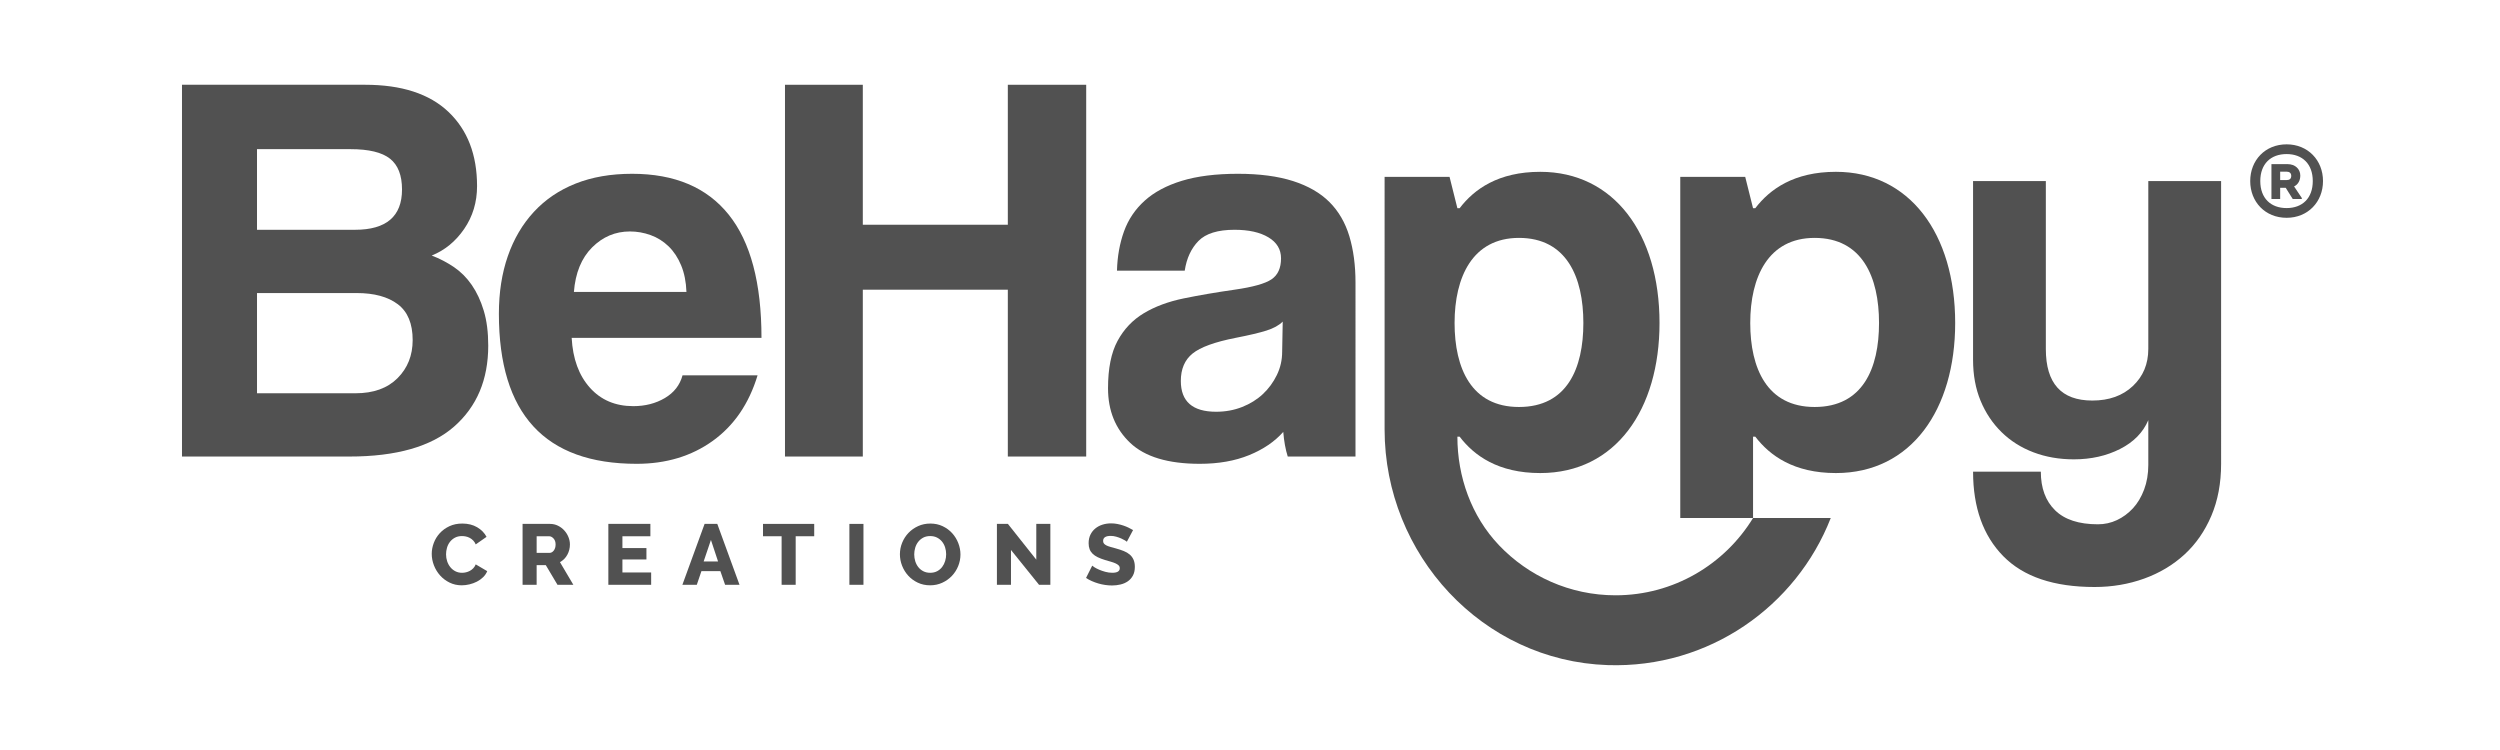
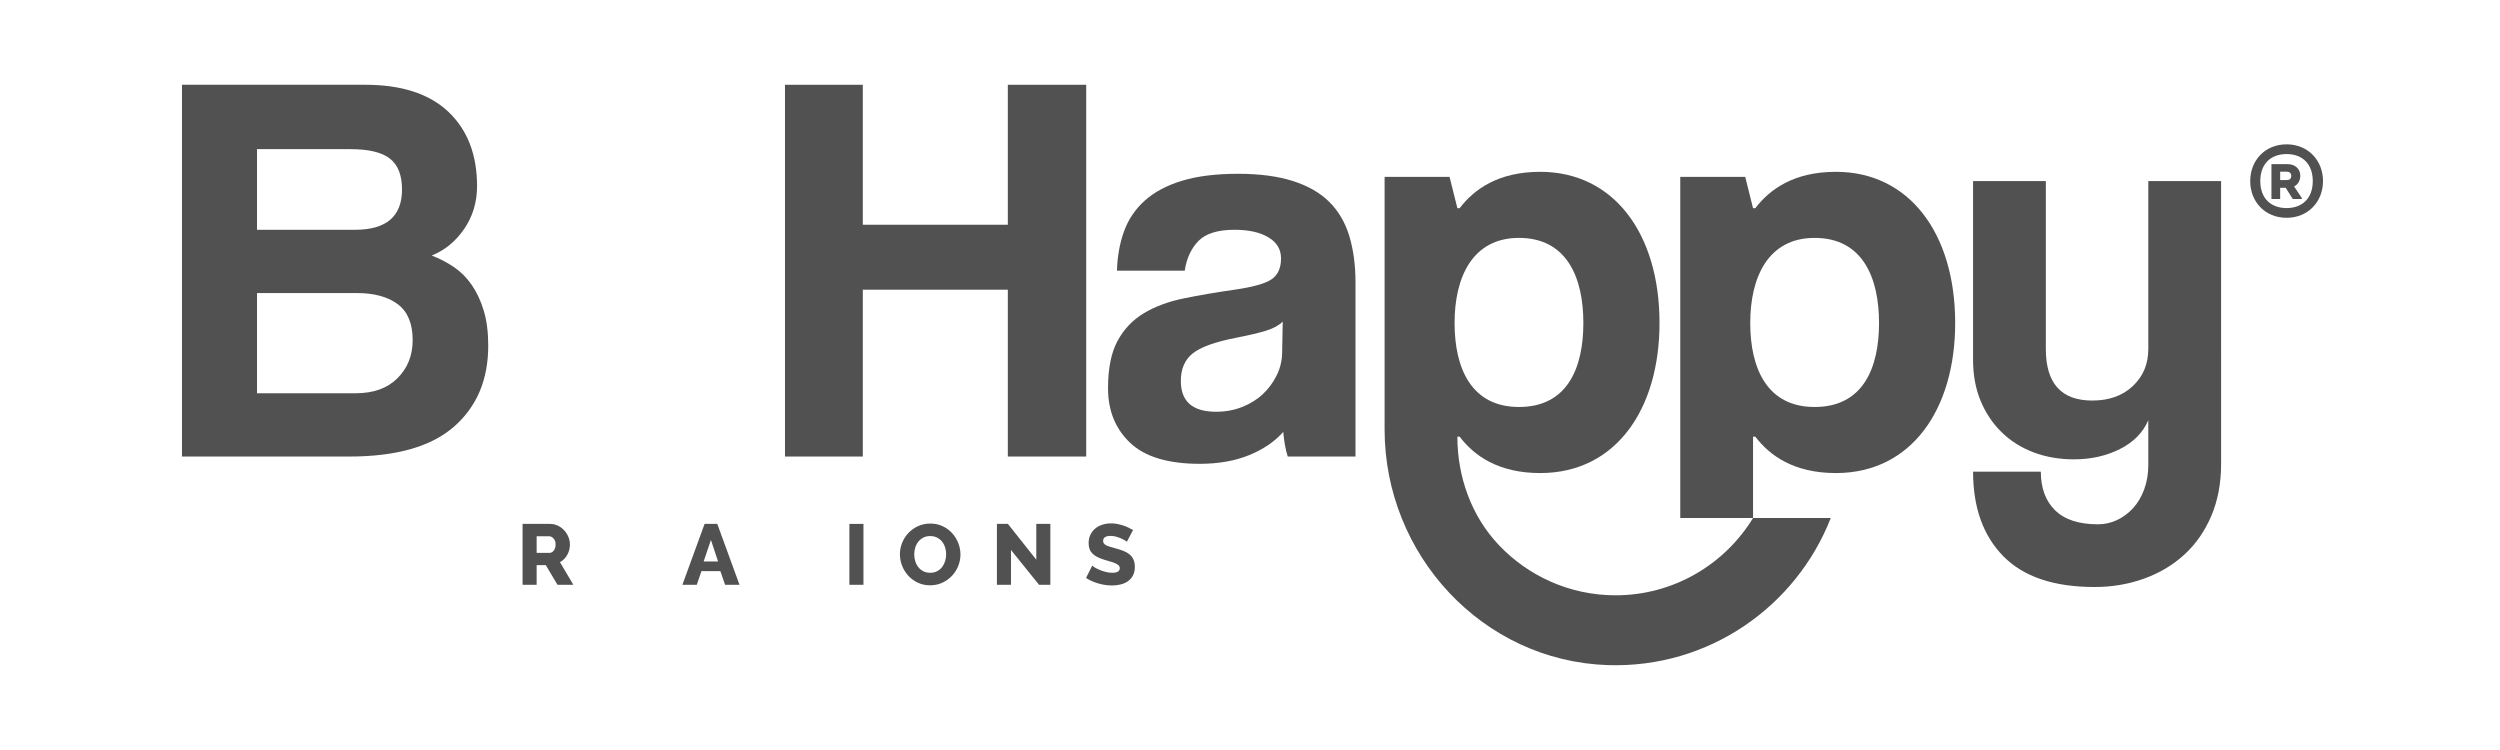
<svg xmlns="http://www.w3.org/2000/svg" version="1.1" id="Isolation_Mode" x="0px" y="0px" viewBox="0 0 500 150" style="enable-background:new 0 0 500 150;" xml:space="preserve">
  <style type="text/css">
	.st0{fill:#515151;}
</style>
  <g>
    <g>
      <g>
-         <path class="st0" d="M86.348,110.766c0-0.732,0.137-1.461,0.412-2.187c0.275-0.726,0.675-1.375,1.201-1.947     c0.526-0.572,1.167-1.035,1.921-1.39c0.755-0.354,1.613-0.532,2.573-0.532c1.144,0,2.136,0.246,2.976,0.738     c0.841,0.492,1.467,1.132,1.879,1.921l-2.162,1.51c-0.137-0.32-0.312-0.586-0.523-0.798c-0.212-0.212-0.443-0.383-0.695-0.515     c-0.252-0.131-0.509-0.223-0.772-0.275c-0.263-0.051-0.521-0.077-0.772-0.077c-0.538,0-1.006,0.109-1.407,0.326     c-0.4,0.217-0.732,0.498-0.995,0.841c-0.263,0.343-0.458,0.732-0.583,1.167c-0.126,0.435-0.189,0.875-0.189,1.321     c0,0.48,0.074,0.944,0.223,1.39c0.148,0.446,0.363,0.841,0.643,1.184c0.28,0.343,0.618,0.615,1.012,0.815     c0.395,0.2,0.838,0.3,1.33,0.3c0.251,0,0.512-0.031,0.781-0.094c0.269-0.063,0.526-0.16,0.772-0.292     c0.246-0.131,0.472-0.303,0.678-0.515c0.206-0.212,0.371-0.472,0.498-0.781l2.299,1.355c-0.183,0.446-0.455,0.847-0.815,1.201     c-0.36,0.355-0.775,0.652-1.244,0.892c-0.469,0.24-0.967,0.423-1.493,0.549c-0.526,0.126-1.041,0.189-1.544,0.189     c-0.881,0-1.69-0.18-2.427-0.54c-0.738-0.36-1.372-0.838-1.904-1.432c-0.532-0.595-0.943-1.27-1.235-2.024     C86.494,112.31,86.348,111.544,86.348,110.766z" />
        <path class="st0" d="M104.515,116.959v-12.18h5.49c0.572,0,1.101,0.12,1.587,0.36c0.486,0.24,0.906,0.555,1.261,0.944     c0.354,0.389,0.632,0.829,0.832,1.321c0.2,0.492,0.3,0.989,0.3,1.493c0,0.378-0.046,0.741-0.137,1.089     c-0.092,0.349-0.223,0.678-0.395,0.987c-0.172,0.309-0.38,0.586-0.626,0.832c-0.246,0.246-0.523,0.455-0.832,0.626l2.676,4.529     h-3.174l-2.333-3.929h-1.836v3.929H104.515z M107.329,110.577h2.573c0.332,0,0.618-0.157,0.858-0.472     c0.24-0.314,0.36-0.718,0.36-1.209c0-0.503-0.137-0.903-0.412-1.201c-0.275-0.297-0.572-0.446-0.892-0.446h-2.487V110.577z" />
-         <path class="st0" d="M130.231,114.489v2.47h-8.561v-12.18h8.406v2.47h-5.593v2.367h4.803v2.282h-4.803v2.59H130.231z" />
        <path class="st0" d="M140.919,104.779h2.539l4.443,12.18h-2.882l-0.944-2.728h-3.791l-0.926,2.728h-2.882L140.919,104.779z      M143.612,112.293l-1.424-4.306l-1.458,4.306H143.612z" />
-         <path class="st0" d="M162.843,107.249h-3.706v9.71h-2.814v-9.71h-3.723v-2.47h10.242V107.249z" />
        <path class="st0" d="M169.877,116.959v-12.18h2.814v12.18H169.877z" />
        <path class="st0" d="M186.02,117.062c-0.904,0-1.727-0.177-2.47-0.532c-0.744-0.354-1.378-0.82-1.904-1.398     c-0.526-0.577-0.935-1.238-1.227-1.982c-0.292-0.743-0.437-1.51-0.437-2.299c0-0.8,0.151-1.572,0.455-2.316     c0.303-0.743,0.726-1.398,1.269-1.964c0.543-0.566,1.186-1.018,1.93-1.355c0.743-0.337,1.555-0.506,2.436-0.506     c0.903,0,1.727,0.177,2.47,0.532c0.743,0.355,1.378,0.823,1.904,1.407c0.526,0.583,0.932,1.247,1.218,1.99     c0.286,0.744,0.429,1.498,0.429,2.264c0,0.801-0.152,1.573-0.455,2.316c-0.303,0.744-0.723,1.398-1.261,1.964     c-0.538,0.566-1.178,1.021-1.921,1.364C187.712,116.89,186.9,117.062,186.02,117.062z M182.846,110.886     c0,0.469,0.069,0.924,0.206,1.364c0.137,0.44,0.34,0.832,0.609,1.175c0.269,0.343,0.603,0.618,1.004,0.823     c0.4,0.206,0.858,0.309,1.373,0.309c0.537,0,1.006-0.109,1.407-0.326c0.4-0.217,0.732-0.5,0.995-0.849     c0.263-0.349,0.46-0.743,0.592-1.184c0.131-0.44,0.197-0.889,0.197-1.347c0-0.469-0.069-0.923-0.206-1.364     c-0.137-0.44-0.343-0.829-0.618-1.167c-0.275-0.337-0.609-0.606-1.004-0.806c-0.395-0.2-0.849-0.3-1.364-0.3     c-0.538,0-1.004,0.106-1.398,0.317c-0.395,0.212-0.726,0.489-0.995,0.832c-0.269,0.343-0.469,0.735-0.6,1.175     C182.912,109.98,182.846,110.429,182.846,110.886z" />
        <path class="st0" d="M202.197,109.994v6.965h-2.814v-12.18h2.196l5.678,7.154v-7.154h2.814v12.18h-2.264L202.197,109.994z" />
        <path class="st0" d="M225.374,108.347c-0.034-0.046-0.154-0.131-0.36-0.257c-0.206-0.126-0.463-0.257-0.772-0.395     c-0.309-0.137-0.646-0.257-1.012-0.36c-0.366-0.103-0.732-0.154-1.098-0.154c-1.007,0-1.51,0.338-1.51,1.012     c0,0.206,0.054,0.377,0.163,0.515c0.109,0.137,0.269,0.26,0.48,0.369c0.212,0.109,0.477,0.209,0.798,0.3     c0.32,0.092,0.692,0.195,1.115,0.309c0.583,0.16,1.109,0.334,1.578,0.523c0.469,0.189,0.866,0.423,1.192,0.703     c0.326,0.28,0.577,0.62,0.755,1.021c0.177,0.4,0.266,0.881,0.266,1.441c0,0.686-0.129,1.267-0.386,1.741     c-0.257,0.475-0.598,0.858-1.021,1.149c-0.423,0.292-0.909,0.503-1.458,0.635c-0.549,0.131-1.115,0.197-1.698,0.197     c-0.446,0-0.904-0.034-1.373-0.103c-0.469-0.069-0.926-0.169-1.372-0.3c-0.446-0.131-0.878-0.289-1.295-0.472     c-0.418-0.183-0.804-0.395-1.158-0.635l1.235-2.453c0.046,0.057,0.194,0.166,0.446,0.326c0.251,0.16,0.563,0.32,0.935,0.48     c0.371,0.16,0.786,0.303,1.244,0.429c0.457,0.126,0.92,0.189,1.39,0.189c0.995,0,1.493-0.303,1.493-0.909     c0-0.229-0.075-0.417-0.223-0.566c-0.149-0.148-0.355-0.283-0.618-0.403c-0.263-0.12-0.575-0.232-0.935-0.334     c-0.36-0.103-0.752-0.217-1.175-0.343c-0.56-0.172-1.046-0.357-1.458-0.558c-0.412-0.2-0.752-0.432-1.021-0.695     c-0.269-0.263-0.469-0.566-0.6-0.909c-0.132-0.343-0.197-0.743-0.197-1.201c0-0.64,0.12-1.207,0.36-1.698     c0.24-0.492,0.566-0.906,0.978-1.244c0.412-0.337,0.889-0.592,1.432-0.763c0.543-0.172,1.118-0.257,1.724-0.257     c0.423,0,0.841,0.04,1.252,0.12c0.412,0.08,0.806,0.183,1.184,0.309c0.377,0.126,0.729,0.269,1.055,0.429     c0.326,0.16,0.626,0.32,0.901,0.48L225.374,108.347z" />
      </g>
    </g>
    <g>
      <g>
        <path class="st0" d="M367.183,34.363c-8.399,0-13.214,3.472-16.125,7.279h-0.448l-1.568-6.271h-12.99v68.235h14.558V87.333h0.448     c2.911,3.808,7.726,7.279,16.125,7.279c15.118,0,23.853-12.766,23.853-30.012C391.036,46.682,381.853,34.363,367.183,34.363z      M362.928,81.398c-9.519,0-12.879-7.727-12.879-16.798c0-9.183,3.584-17.021,12.879-17.021c9.519,0,12.878,7.839,12.878,17.021     C375.806,73.671,372.559,81.398,362.928,81.398z" />
        <path class="st0" d="M94.347,56.986c-1.007-1.456-2.203-2.649-3.585-3.584c-1.382-0.933-2.855-1.697-4.42-2.295     c2.612-1.045,4.775-2.817,6.495-5.32c1.714-2.5,2.575-5.355,2.575-8.566c0-6.271-1.906-11.216-5.711-14.837     c-3.808-3.62-9.37-5.431-16.686-5.431H36.398v74.354h33.481c9.407,0,16.386-1.996,20.94-5.991     c4.552-3.993,6.829-9.387,6.829-16.18c0-2.688-0.298-5.02-0.896-6.999C96.155,60.16,95.354,58.442,94.347,56.986z M51.401,29.831     h18.703c3.657,0,6.286,0.635,7.894,1.903c1.605,1.27,2.406,3.322,2.406,6.159c0,5.375-3.136,8.063-9.404,8.063H51.401V29.831z      M79.509,75.631c-2.014,2.016-4.815,3.023-8.397,3.023h-19.71V58.61h19.933c3.508,0,6.252,0.747,8.231,2.24     c1.977,1.494,2.967,3.883,2.967,7.166C82.533,71.078,81.526,73.615,79.509,75.631z" />
-         <path class="st0" d="M152.296,67.568c0-10.974-2.186-19.185-6.552-24.636c-4.366-5.448-10.806-8.174-19.315-8.174     c-4.257,0-8.025,0.654-11.31,1.96c-3.287,1.307-6.066,3.191-8.343,5.655c-2.277,2.463-4.014,5.413-5.207,8.846     c-1.196,3.435-1.791,7.279-1.791,11.534c0,20.008,9.181,30.01,27.547,30.01c5.897,0,10.972-1.529,15.23-4.591     c4.254-3.061,7.239-7.427,8.958-13.102h-15.007c-0.524,1.942-1.7,3.454-3.528,4.535c-1.828,1.083-3.937,1.624-6.326,1.624     c-3.582,0-6.478-1.232-8.678-3.695c-2.203-2.463-3.416-5.784-3.639-9.966 M114.781,58.386c0.298-3.807,1.514-6.775,3.639-8.902     c2.129-2.128,4.649-3.192,7.559-3.192c1.416,0,2.801,0.243,4.143,0.727c1.345,0.486,2.538,1.232,3.585,2.24     c1.044,1.007,1.883,2.277,2.518,3.807c0.635,1.531,0.99,3.304,1.064,5.32H114.781z" />
        <polygon class="st0" points="201.564,44.948 172.561,44.948 172.561,16.954 156.996,16.954 156.996,91.307 172.561,91.307      172.561,57.938 201.564,57.938 201.564,91.307 217.24,91.307 217.24,16.954 201.564,16.954    " />
        <path class="st0" d="M265.893,40.413c-1.828-1.828-4.254-3.228-7.279-4.199c-3.024-0.969-6.701-1.456-11.03-1.456     c-4.406,0-8.137,0.467-11.198,1.4c-3.061,0.934-5.542,2.259-7.445,3.975c-1.906,1.719-3.287,3.771-4.146,6.159     c-0.858,2.39-1.325,5.002-1.399,7.839h13.55c0.372-2.464,1.287-4.441,2.744-5.935c1.456-1.492,3.863-2.24,7.221-2.24     c2.838,0,5.096,0.504,6.775,1.512c1.679,1.008,2.521,2.408,2.521,4.199c0,1.943-0.635,3.342-1.906,4.199     c-1.27,0.859-3.734,1.55-7.39,2.071c-3.656,0.524-7.035,1.102-10.134,1.736c-3.099,0.635-5.765,1.624-8.005,2.968     c-2.24,1.343-3.994,3.191-5.264,5.543c-1.27,2.352-1.903,5.506-1.903,9.462c0,4.479,1.473,8.118,4.423,10.917     c2.947,2.8,7.596,4.199,13.942,4.199c3.731,0,7.015-0.579,9.854-1.735c2.835-1.157,5.113-2.705,6.829-4.647     c0.149,1.867,0.449,3.51,0.896,4.927h13.55V56.482c0-3.433-0.412-6.512-1.23-9.238C269.046,44.52,267.721,42.244,265.893,40.413z      M256.431,70.368c0,1.643-0.355,3.191-1.064,4.647c-0.71,1.456-1.642,2.726-2.798,3.807c-1.159,1.084-2.541,1.943-4.143,2.576     c-1.608,0.635-3.342,0.952-5.207,0.952c-4.704,0-7.055-2.053-7.055-6.159c0-2.388,0.784-4.217,2.352-5.487     c1.568-1.268,4.44-2.312,8.623-3.135c2.687-0.521,4.738-1.008,6.157-1.456c1.416-0.448,2.501-1.045,3.247-1.792L256.431,70.368z" />
        <path class="st0" d="M429.66,69.808c0,2.986-1.027,5.45-3.079,7.39c-2.054,1.943-4.761,2.912-8.12,2.912     c-6.197,0-9.293-3.433-9.293-10.302V36.214h-14.557v35.721c0,3.062,0.504,5.806,1.511,8.231c1.007,2.427,2.409,4.518,4.2,6.271     c1.791,1.755,3.92,3.099,6.383,4.031c2.463,0.933,5.15,1.4,8.063,1.4c3.433,0,6.512-0.69,9.239-2.071     c2.724-1.38,4.606-3.304,5.654-5.767v8.958c0,1.792-0.28,3.433-0.838,4.928c-0.561,1.492-1.308,2.743-2.24,3.751     c-0.936,1.008-2,1.792-3.193,2.352c-1.193,0.559-2.463,0.84-3.805,0.84c-3.808,0-6.664-0.934-8.566-2.8     c-1.906-1.867-2.855-4.443-2.855-7.726h-13.55c0,7.166,2.014,12.802,6.046,16.908c4.031,4.105,10.117,6.159,18.254,6.159     c3.508,0,6.812-0.56,9.911-1.68c3.096-1.119,5.782-2.726,8.06-4.815c2.277-2.091,4.068-4.666,5.376-7.726     c1.305-3.062,1.96-6.533,1.96-10.414V36.214H429.66V69.808z" />
        <path class="st0" d="M323.113,119.06c-9.161,0-17.437-3.845-23.306-10.006c-5.528-5.804-8.33-13.689-8.33-21.704v-0.017h0.448     c2.911,3.808,7.726,7.279,16.125,7.279c15.118,0,23.853-12.766,23.853-30.012c0-17.918-9.183-30.236-23.853-30.236     c-8.399,0-13.214,3.472-16.125,7.279h-0.448l-1.568-6.271h-12.99V85.88c0,25.069,19.57,46.306,44.624,47.141     c20.233,0.674,37.703-11.745,44.606-29.414h-15.54C344.946,112.867,334.74,119.06,323.113,119.06z M290.916,64.6     c0-9.183,3.584-17.021,12.879-17.021c9.519,0,12.878,7.839,12.878,17.021c0,9.071-3.247,16.798-12.878,16.798     C294.277,81.398,290.916,73.671,290.916,64.6z" />
      </g>
      <path class="st0" d="M457.323,28.867c-4.293,0-7.279,3.187-7.279,7.346c0,4.16,2.985,7.347,7.279,7.347    c4.261,0,7.279-3.187,7.279-7.347C464.602,32.055,461.584,28.867,457.323,28.867z M457.323,41.614    c-3.187,0-5.266-1.979-5.266-5.401c0-3.421,2.079-5.4,5.266-5.4c3.155,0,5.233,1.979,5.233,5.4    C462.557,39.635,460.478,41.614,457.323,41.614z" />
      <path class="st0" d="M460.059,35.107c0-1.308-1.04-2.281-2.551-2.281h-3.22v6.977h1.745v-2.248h1.107l1.409,2.248h1.811v-0.202    l-1.543-2.315C459.655,36.885,460.059,36.047,460.059,35.107z M457.341,36.012h-1.308v-1.677h1.308    c0.535,0,0.907,0.269,0.907,0.838C458.248,35.777,457.876,36.012,457.341,36.012z" />
    </g>
  </g>
</svg>